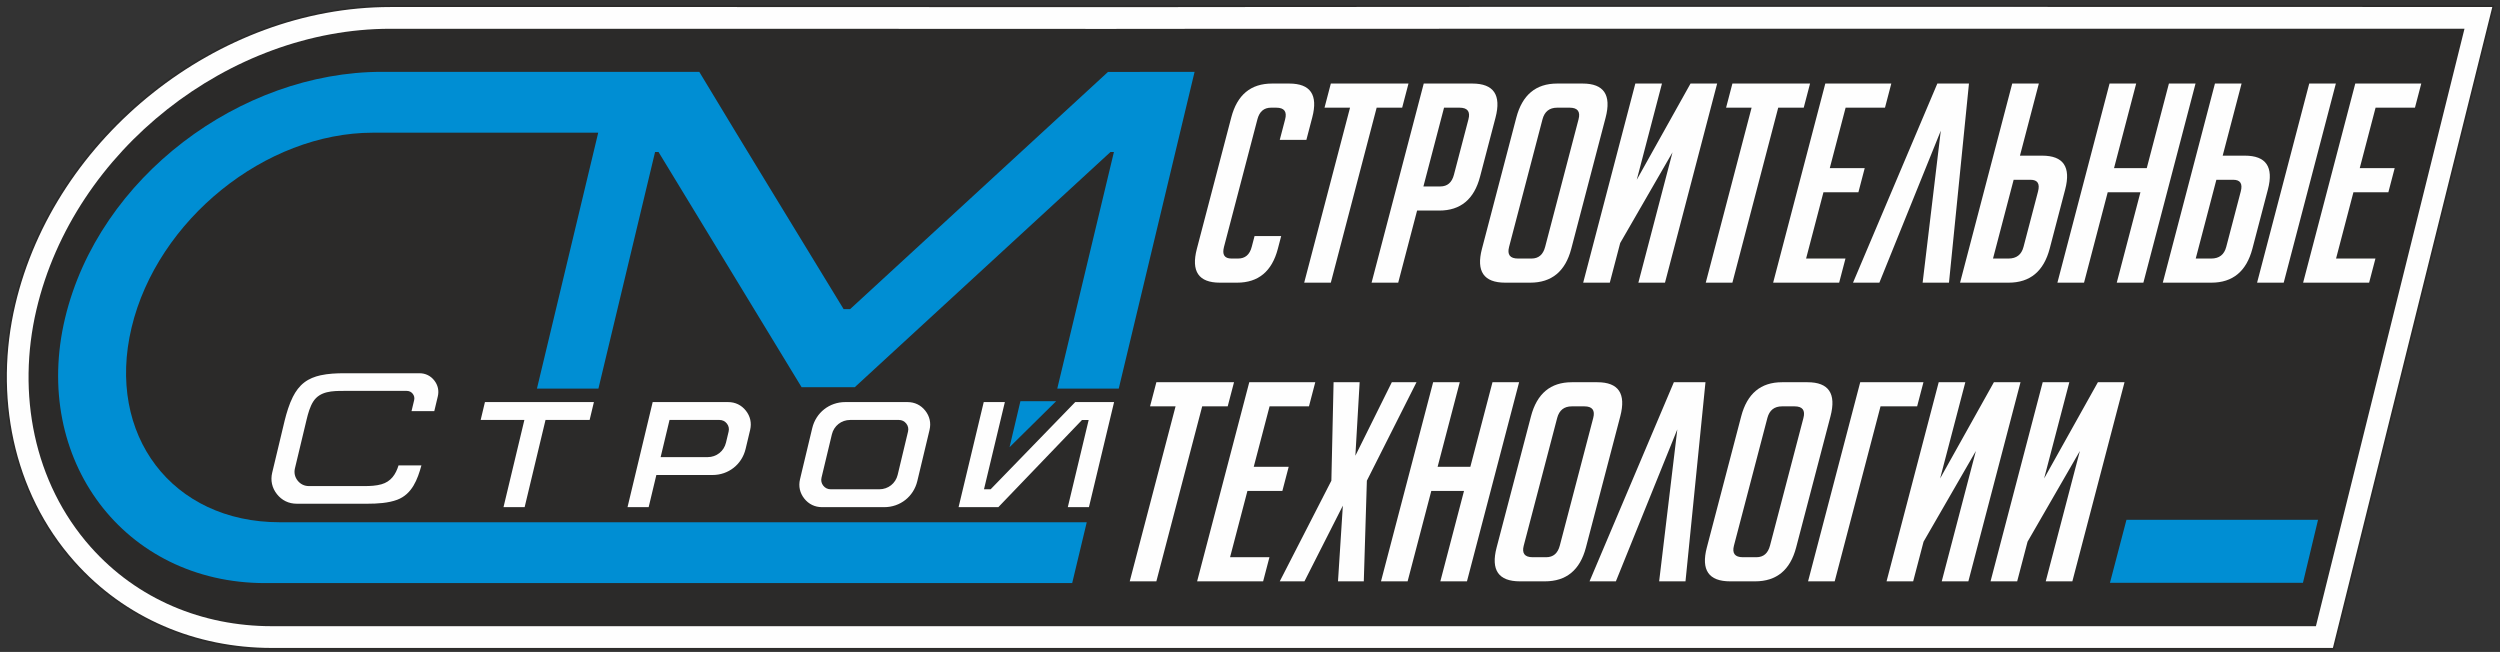
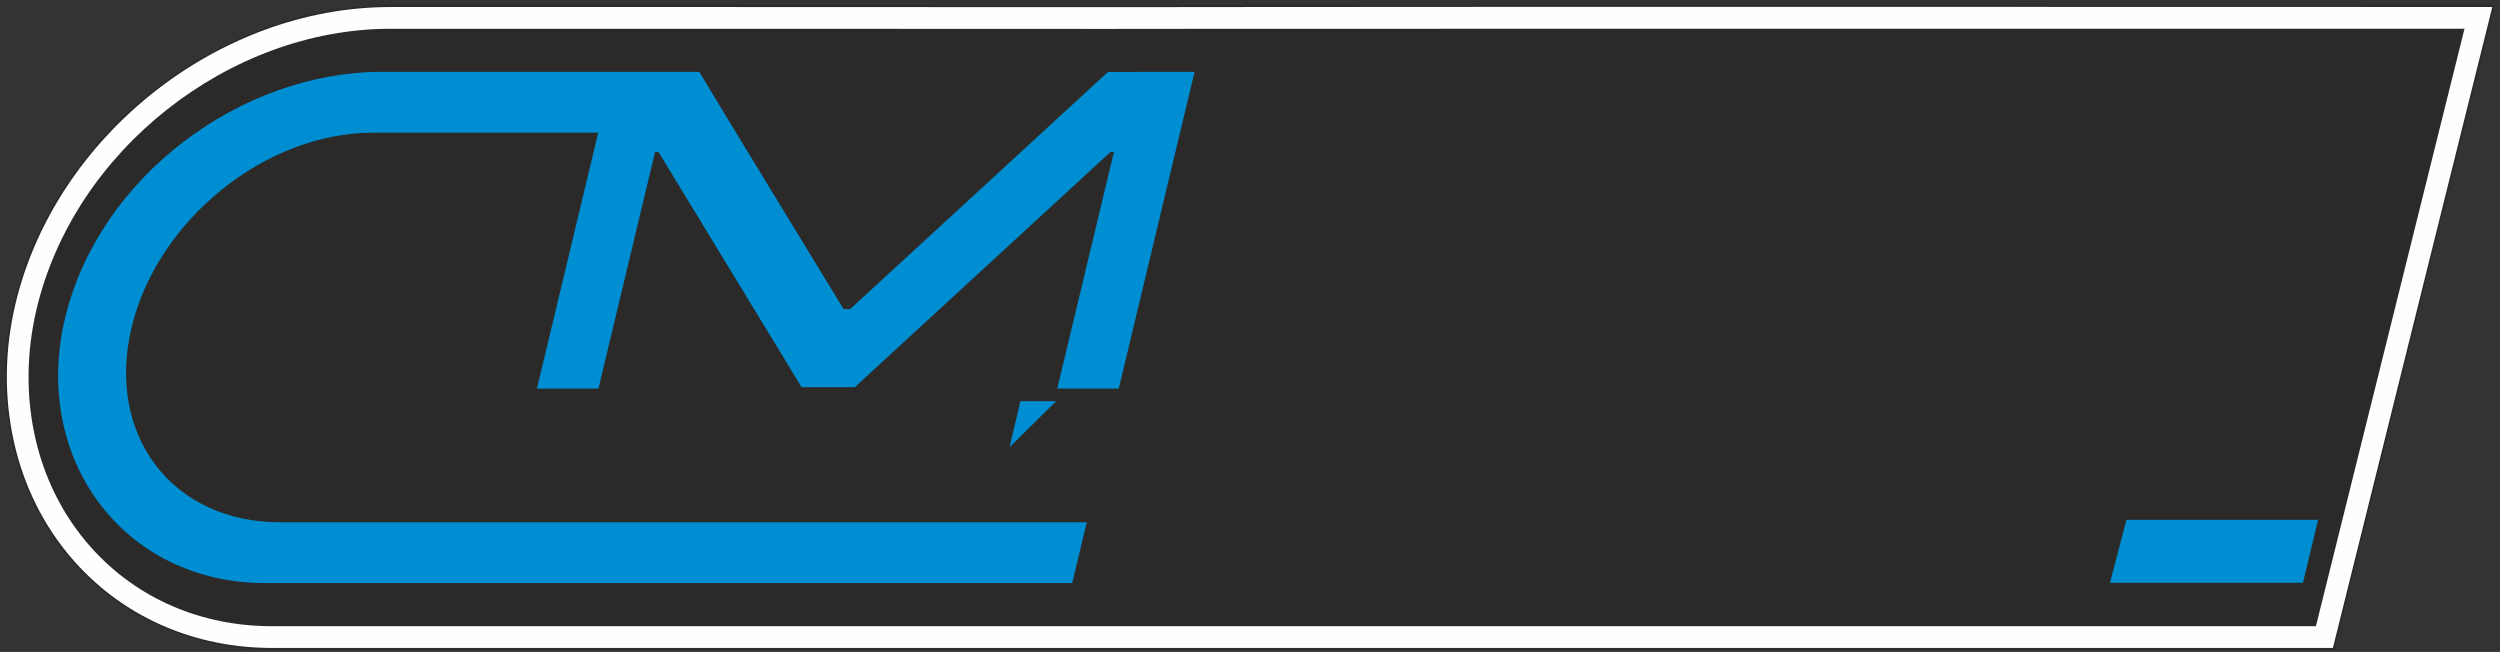
<svg xmlns="http://www.w3.org/2000/svg" width="418" height="109" viewBox="0 0 418 109" fill="none">
  <rect x="0" y="0" width="418" height="109" fill="#333333" stroke="none" />
  <path fill-rule="evenodd" clip-rule="evenodd" d="M45.438 108.479C32.732 108.479 20.814 103.512 12.328 93.957C1.924 82.243 -1.125 65.994 2.407 50.938C9.003 22.815 36.349 1.032 65.244 1.032H122.224L186.23 1.054L208.524 1.032C276.371 0.965 344.218 1.025 412.064 1.025H416.899L390.174 108.48H387.22C273.293 108.48 159.365 108.479 45.438 108.479Z" fill="#FEFEFE" stroke="#2B2A29" stroke-width="0.288" stroke-miterlimit="22.926" />
  <path fill-rule="evenodd" clip-rule="evenodd" d="M412.064 4.804L387.22 104.7C270.183 104.7 161.7 104.699 45.438 104.699C33.885 104.699 22.966 100.244 15.154 91.448C5.59 80.678 2.816 65.744 6.086 51.801C12.361 25.049 38.456 4.811 65.244 4.811H122.223L186.239 4.834L186.738 4.832L208.528 4.811C276.35 4.811 344.224 4.804 412.064 4.804Z" fill="#2B2A29" />
  <path fill-rule="evenodd" clip-rule="evenodd" d="M185.676 25.41H186.248L176.774 64.979H187.053L199.734 12.011C194.904 12.011 190.083 12.016 185.256 12.028L142.143 51.683H141.053C133.011 38.463 124.896 25.267 116.918 12.011H63.858C40.253 12.011 16.535 29.571 10.883 53.177C5.232 76.782 20.732 97.494 44.337 97.494H179.269L181.704 87.32H46.773C28.787 87.32 17.697 72.739 22.003 54.752C26.309 36.766 44.381 22.185 62.368 22.185H100.022L89.776 64.979H100.055L109.529 25.41H110.101L134.028 64.742C136.991 64.742 139.952 64.742 142.915 64.742L185.676 25.41ZM170.612 67.086H176.582L168.795 74.772L170.612 67.086Z" fill="#008ED3" />
-   <path fill-rule="evenodd" clip-rule="evenodd" d="M110.457 76.431L111.945 70.216H120.294C120.793 70.216 121.223 70.424 121.532 70.816C121.84 71.207 121.943 71.674 121.827 72.159L121.383 74.013C121.039 75.449 119.794 76.431 118.318 76.431H110.457ZM104.922 84.795H108.455L109.742 79.419L119.146 79.42C121.804 79.42 124.046 77.65 124.664 75.066L125.107 73.214L125.422 71.884C125.699 70.72 125.452 69.603 124.71 68.665C123.968 67.726 122.939 67.228 121.743 67.228H120.797H109.128L104.922 84.795ZM182.069 84.795L186.275 67.228H179.78L165.635 81.807H164.523L168.013 67.228H164.48L160.274 84.795H166.923L180.912 70.22H182.025L178.536 84.795H182.069ZM68.806 68.744H72.612L73.198 66.291C73.43 65.321 73.224 64.389 72.606 63.606C71.988 62.823 71.13 62.407 70.132 62.407H66.445H57.562C56.256 62.407 54.879 62.467 53.6 62.749C52.617 62.967 51.688 63.323 50.883 63.938C50.046 64.576 49.446 65.414 48.973 66.346C48.35 67.576 47.934 68.977 47.598 70.309L46.002 76.981L45.512 79.028C45.201 80.325 45.475 81.572 46.301 82.618C47.129 83.667 48.273 84.222 49.609 84.222H61.465C63.045 84.222 64.939 84.12 66.424 83.556C68.904 82.614 69.81 80.172 70.462 77.817H66.634C66.171 79.318 65.372 80.524 63.771 80.974C62.887 81.223 61.899 81.272 60.985 81.272C57.874 81.272 54.763 81.272 51.652 81.272C50.893 81.272 50.234 80.952 49.764 80.356C49.294 79.76 49.136 79.043 49.313 78.306C49.966 75.576 50.62 72.846 51.273 70.117C51.508 69.137 51.832 67.98 52.38 67.129C53.511 65.375 55.624 65.358 57.485 65.358H68.019C68.418 65.358 68.762 65.524 69.009 65.838C69.256 66.151 69.338 66.523 69.245 66.912L68.806 68.744ZM148.014 70.216H149.31H150.29C150.789 70.216 151.218 70.424 151.527 70.816C151.836 71.207 151.939 71.674 151.822 72.159L150.092 79.389C149.748 80.824 148.503 81.807 147.026 81.807H145.711H145.239H138.889C138.39 81.807 137.961 81.599 137.652 81.207C137.343 80.815 137.241 80.349 137.357 79.864L139.088 72.634C139.431 71.198 140.676 70.216 142.153 70.216H148.014ZM144.523 84.795H144.995H147.855C150.512 84.795 152.754 83.026 153.373 80.441L155.102 73.214L155.419 71.884C155.695 70.72 155.448 69.603 154.706 68.665C153.964 67.726 152.935 67.228 151.738 67.228H150.794H150.026H148.729H141.325C138.667 67.228 136.425 68.997 135.807 71.582L134.077 78.808L133.761 80.138C133.484 81.302 133.732 82.419 134.473 83.358C135.215 84.296 136.245 84.795 137.441 84.795H138.386H144.523ZM81.082 67.228L80.367 70.216H87.676L84.186 84.795H87.719L91.21 70.216H98.585L99.301 67.228H81.082Z" fill="#FEFEFE" />
-   <path d="M214.213 39.472L213.654 41.606C212.666 45.377 210.395 47.263 206.84 47.263H203.965C200.41 47.263 199.127 45.377 200.114 41.606L205.871 19.627C206.859 15.855 209.131 13.97 212.686 13.97H215.56C219.115 13.97 220.399 15.855 219.411 19.627L218.427 23.383H213.976L214.875 19.951C215.214 18.653 214.72 18.004 213.391 18.004H212.51C211.335 18.004 210.578 18.653 210.238 19.951L204.651 41.281C204.311 42.579 204.728 43.228 205.903 43.228H207.016C208.19 43.228 208.948 42.579 209.287 41.281L209.761 39.472H214.213ZM230.176 18.004L222.512 47.263H218.061L225.725 18.004H221.459L222.515 13.97H235.499L234.442 18.004H230.176ZM238.049 13.97H246.163C249.749 13.97 251.044 15.871 250.048 19.673L247.461 29.55C246.473 33.321 244.202 35.206 240.647 35.206H236.938L233.78 47.263H229.328L238.049 13.97ZM237.994 31.173H240.823C241.998 31.173 242.755 30.523 243.095 29.225L245.524 19.951C245.864 18.653 245.369 18.004 244.04 18.004H241.444L237.994 31.173ZM251.678 47.263C248.093 47.263 246.794 45.377 247.781 41.606L253.526 19.673C254.522 15.871 256.798 13.97 260.353 13.97H264.619C268.173 13.97 269.453 15.871 268.457 19.673L262.712 41.606C261.724 45.377 259.437 47.263 255.852 47.263H251.678ZM253.802 43.228H256.074C257.248 43.228 258.006 42.579 258.346 41.281L263.933 19.951C264.273 18.653 263.778 18.004 262.449 18.004H260.362C259.064 18.004 258.245 18.653 257.905 19.951L252.318 41.281C251.978 42.579 252.472 43.228 253.802 43.228ZM282.656 13.97H287.107L278.387 47.263H273.935L279.643 25.469L270.896 40.632L269.159 47.263H264.708L273.428 13.97H277.88L273.665 30.06L282.656 13.97ZM297.318 18.004L289.655 47.263H285.203L292.867 18.004H288.601L289.658 13.97H302.641L301.584 18.004H297.318ZM296.47 47.263L305.191 13.97H316.227L315.17 18.004H308.586L305.938 28.112H311.781L310.724 32.146H304.881L301.979 43.228H308.563L307.506 47.263H296.47ZM321.464 47.263L324.502 21.852L314.23 47.263H309.825L323.924 13.97H329.21L325.869 47.263H321.464ZM336.444 13.97H340.895L337.737 26.026H341.447C345.002 26.026 346.285 27.911 345.297 31.683L342.711 41.559C341.715 45.361 339.424 47.263 335.838 47.263H327.723L336.444 13.97ZM333.231 43.228H335.828C337.157 43.228 337.992 42.579 338.332 41.281L340.761 32.007C341.101 30.709 340.684 30.06 339.509 30.06H336.681L333.231 43.228ZM353.922 47.263L357.881 32.146H352.409L348.45 47.263H343.998L352.719 13.97H357.17L353.466 28.112H358.938L362.642 13.97H367.093L358.373 47.263H353.922ZM370.339 13.97H374.791L371.633 26.026H375.342C378.897 26.026 380.181 27.911 379.193 31.683L376.606 41.559C375.61 45.361 373.319 47.263 369.733 47.263H361.619L370.339 13.97ZM367.127 43.228H369.723C371.053 43.228 371.888 42.579 372.227 41.281L374.656 32.007C374.997 30.709 374.579 30.06 373.405 30.06H370.576L367.127 43.228ZM377.384 47.263L386.105 13.97H390.556L381.836 47.263H377.384ZM385.081 47.263L393.802 13.97H404.837L403.781 18.004H397.196L394.549 28.112H400.391L399.334 32.146H393.492L390.589 43.228H397.174L396.117 47.263H385.081ZM201.006 67.942L193.342 97.201H188.89L196.554 67.942H192.288L193.345 63.909H206.328L205.272 67.942H201.006ZM200.158 97.201L208.878 63.909H219.914L218.858 67.942H212.273L209.625 78.051H215.468L214.411 82.085H208.569L205.666 93.167H212.251L211.194 97.201H200.158ZM228.026 97.201H223.713L224.525 84.543L218.103 97.201H213.976L222.605 80.37L222.975 63.909H227.333L226.619 76.196L232.712 63.909H236.839L228.54 80.37L228.026 97.201ZM240.824 97.201L244.783 82.085H239.312L235.352 97.201H230.901L239.621 63.909H244.073L240.368 78.051H245.84L249.544 63.909H253.995L245.275 97.201H240.824ZM254.131 97.201C250.546 97.201 249.247 95.316 250.234 91.544L255.979 69.612C256.975 65.81 259.251 63.909 262.806 63.909H267.072C270.626 63.909 271.906 65.81 270.91 69.612L265.165 91.544C264.177 95.316 261.89 97.201 258.305 97.201H254.131ZM256.255 93.167H258.527C259.702 93.167 260.459 92.518 260.799 91.22L266.386 69.89C266.726 68.592 266.231 67.942 264.902 67.942H262.815C261.517 67.942 260.698 68.592 260.358 69.89L254.771 91.22C254.431 92.518 254.926 93.167 256.255 93.167ZM277.409 97.201L280.448 71.791L270.175 97.201H265.77L279.869 63.909H285.155L281.814 97.201H277.409ZM289.279 97.201C285.693 97.201 284.394 95.316 285.382 91.544L291.127 69.612C292.123 65.81 294.398 63.909 297.953 63.909H302.219C305.774 63.909 307.053 65.81 306.057 69.612L300.312 91.544C299.325 95.316 297.038 97.201 293.452 97.201H289.279ZM291.402 93.167H293.674C294.849 93.167 295.606 92.518 295.946 91.22L301.533 69.89C301.873 68.592 301.379 67.942 300.049 67.942H297.963C296.664 67.942 295.845 68.592 295.505 69.89L289.918 91.22C289.578 92.518 290.073 93.167 291.402 93.167ZM320.544 67.942H314.424L306.76 97.201H302.308L311.029 63.909H321.601L320.544 67.942ZM333.379 63.909H337.83L329.11 97.201H324.658L330.366 75.408L321.619 90.57L319.882 97.201H315.431L324.151 63.909H328.603L324.388 79.998L333.379 63.909ZM350.767 63.909H355.219L346.498 97.201H342.047L347.755 75.408L339.008 90.57L337.271 97.201H332.819L341.54 63.909H345.991L341.777 79.998L350.767 63.909Z" fill="#FEFEFE" />
  <path fill-rule="evenodd" clip-rule="evenodd" d="M352.785 97.444H385.054L387.577 86.906H355.546L352.785 97.444Z" fill="#008ED3" />
</svg>